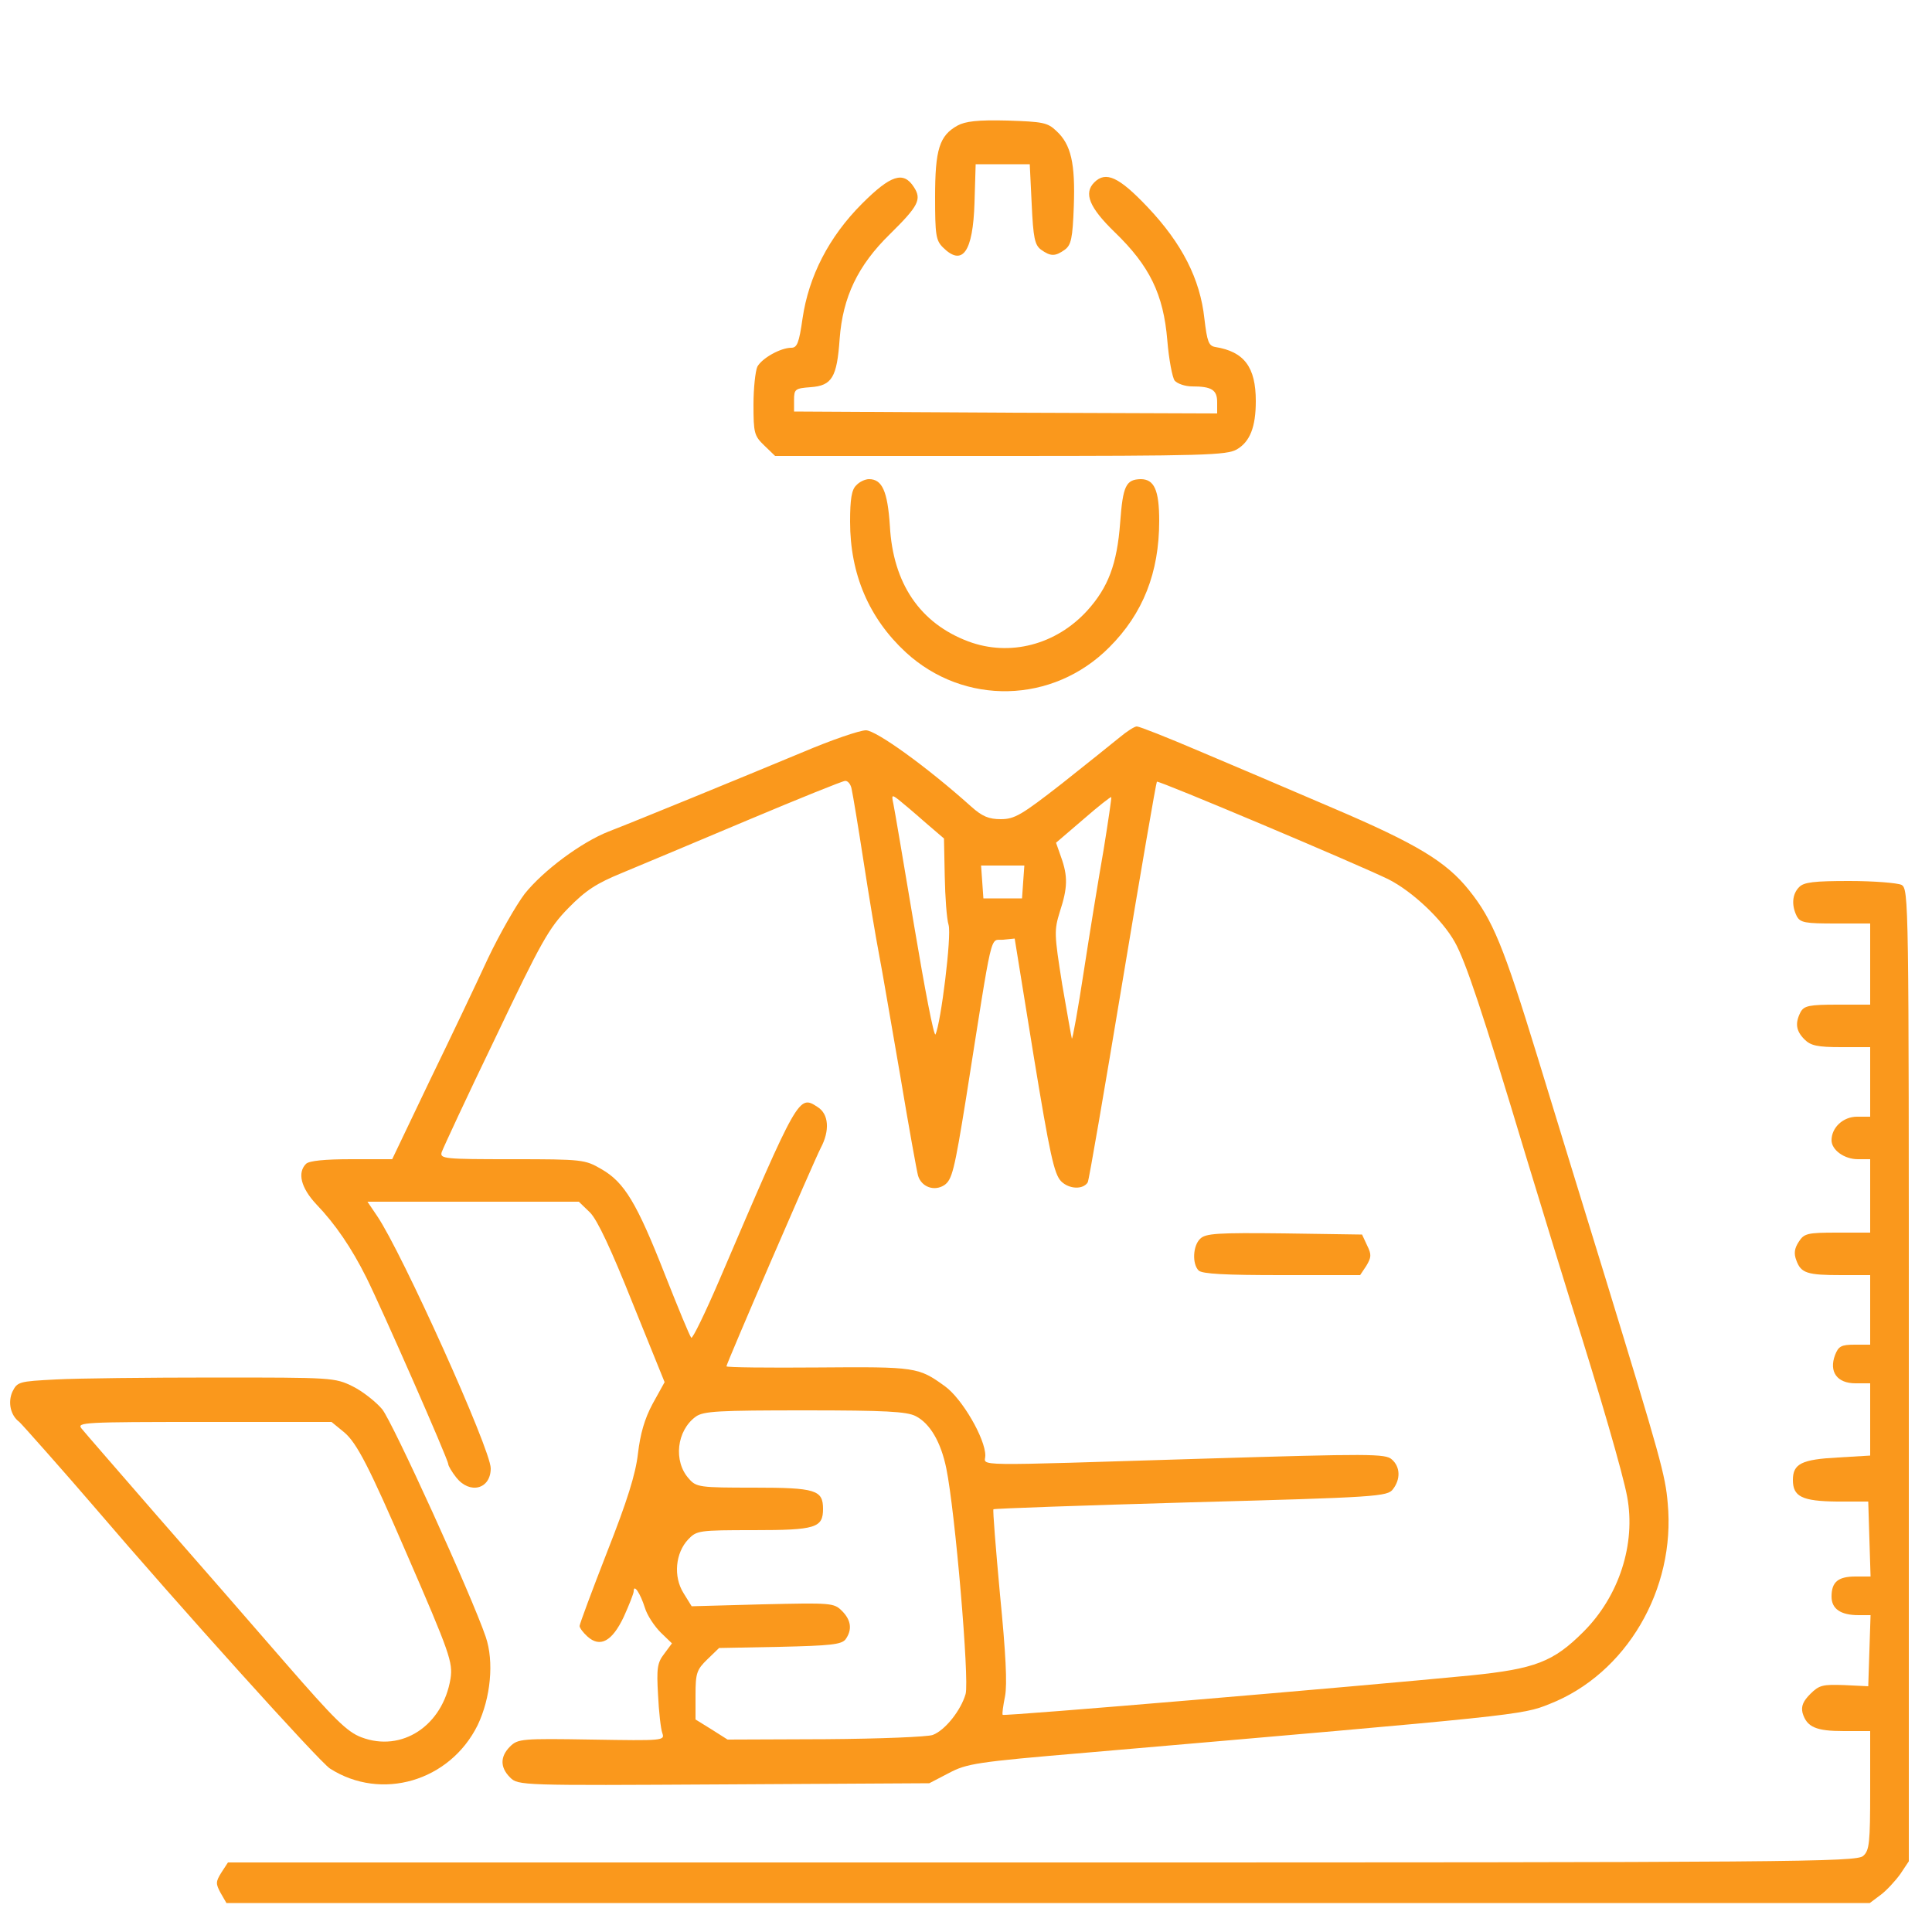
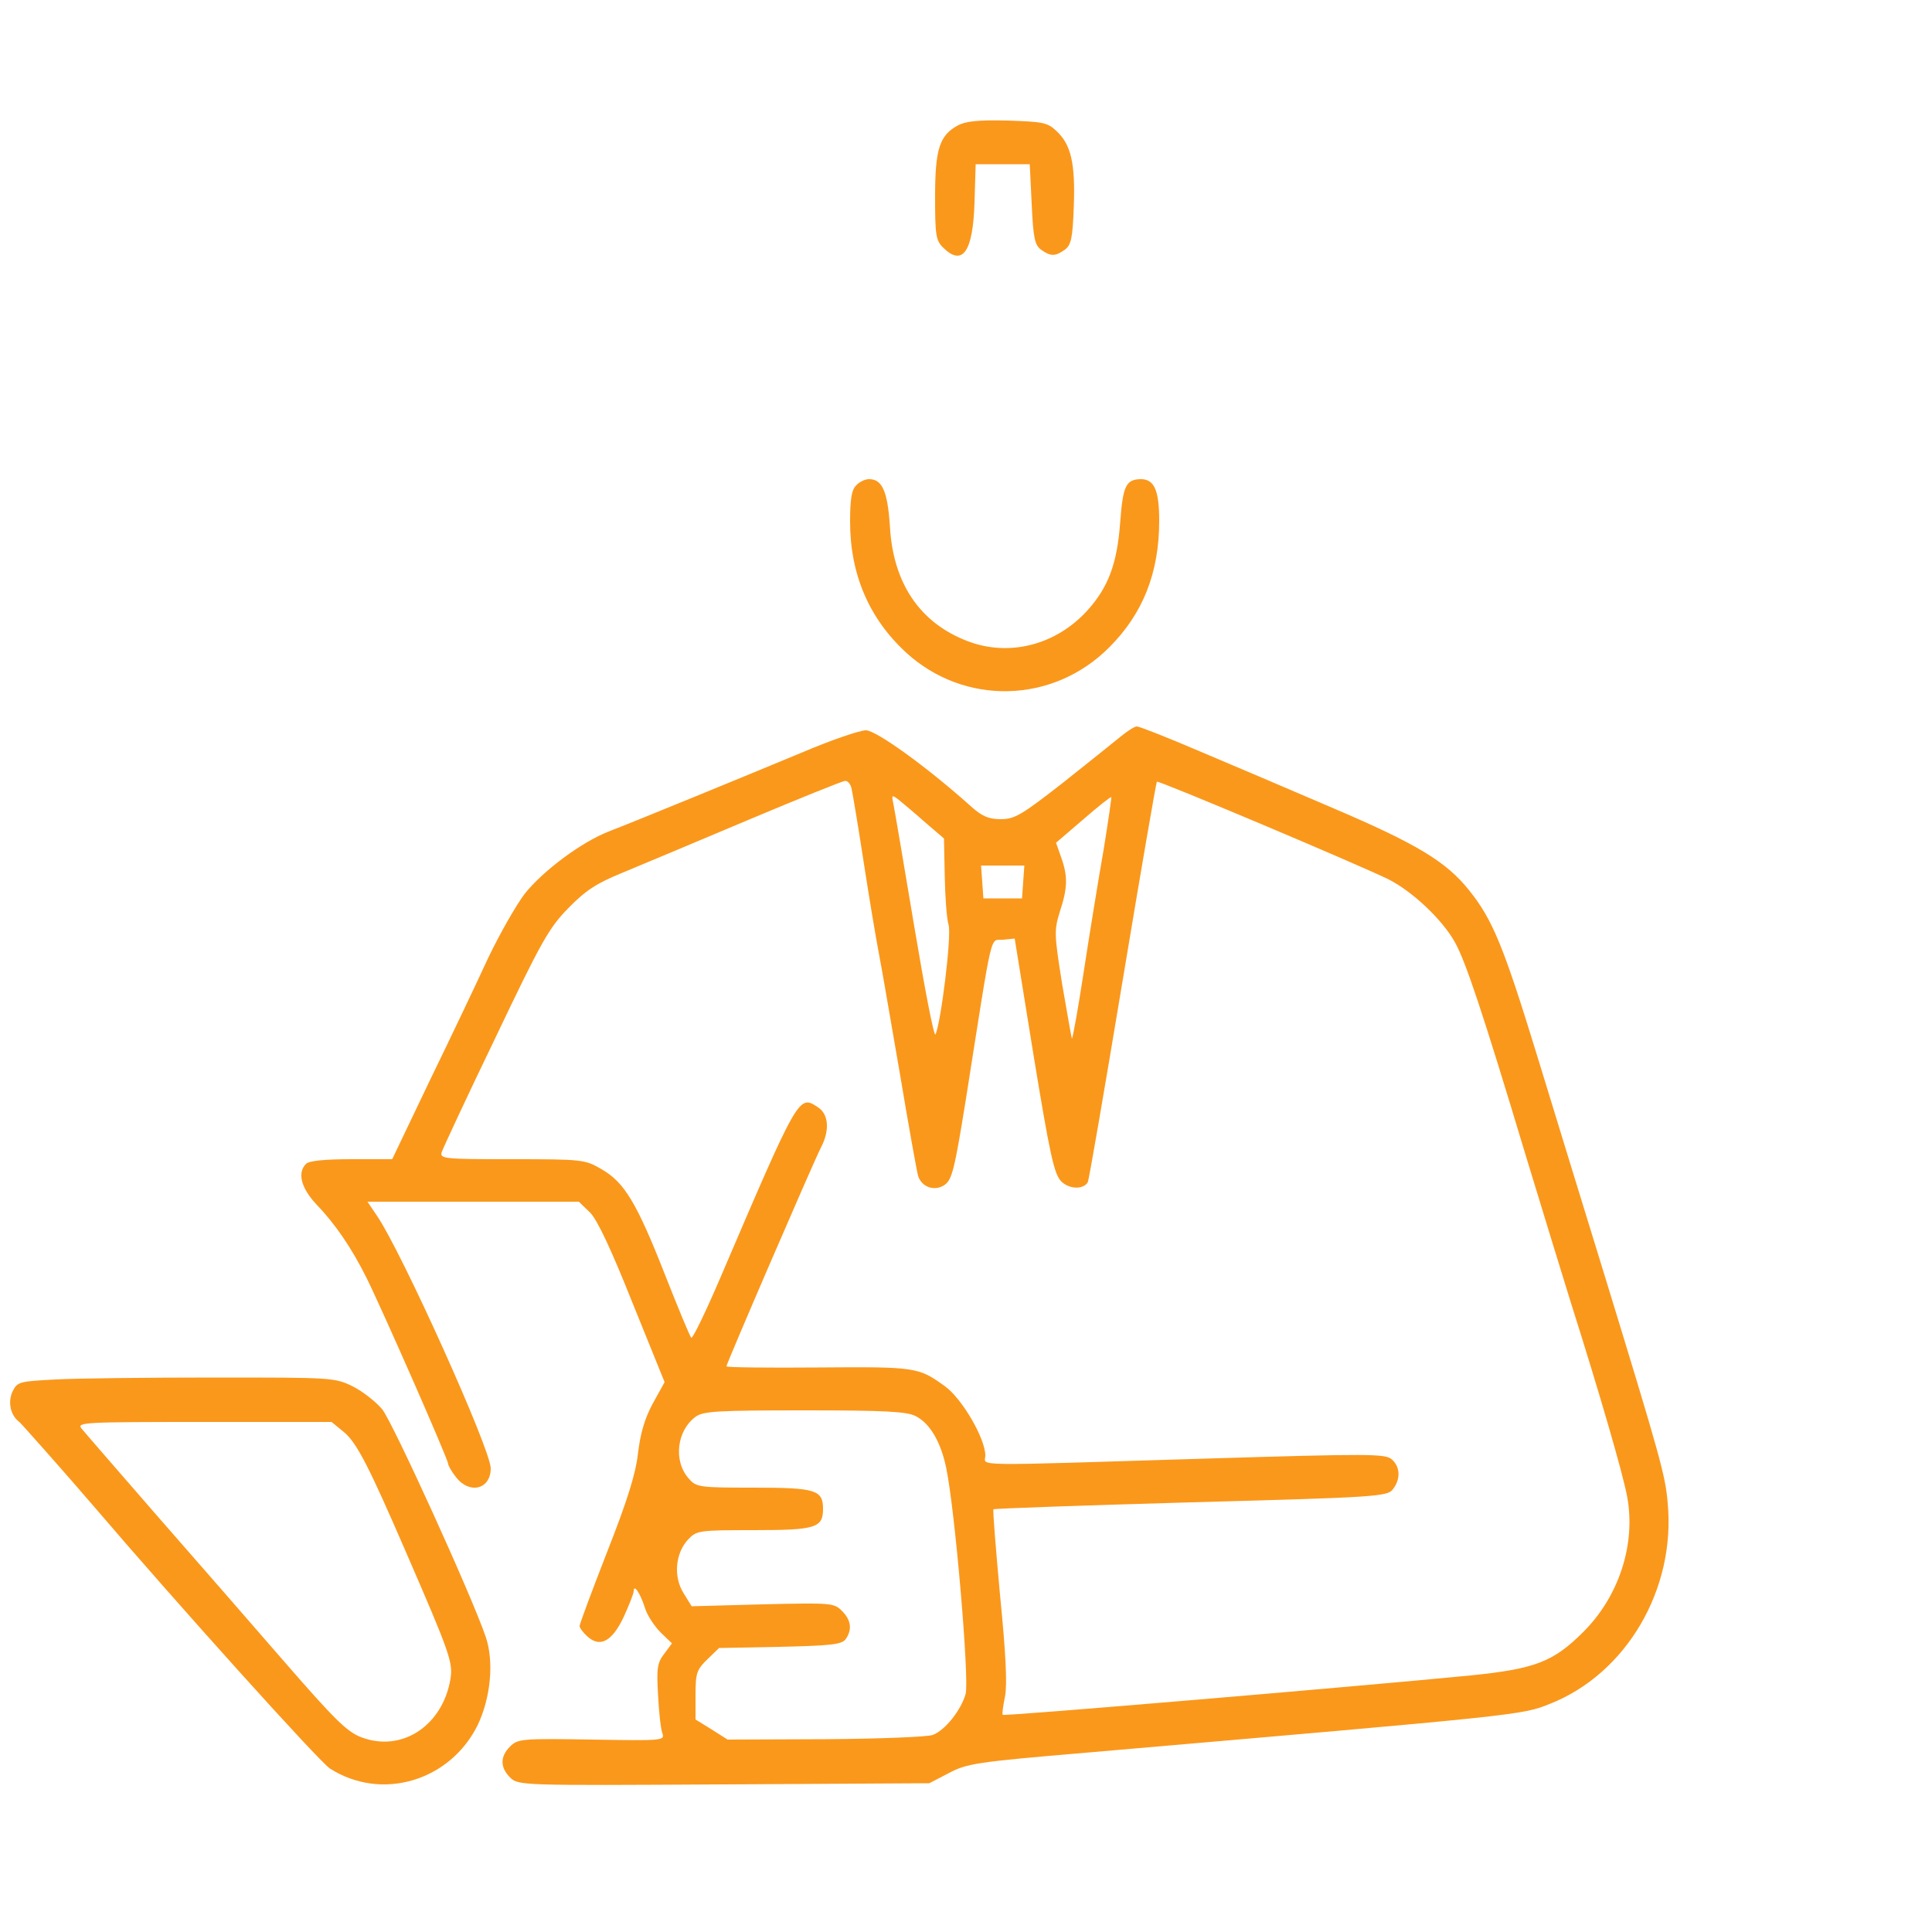
<svg xmlns="http://www.w3.org/2000/svg" version="1.0" width="70pt" height="70pt" viewBox="0 0 500 500" preserveAspectRatio="xMidYMid meet">
  <g transform="translate(0,500) scale(0.1,-0.1)" fill="#fa981c" stroke="none">
-     <path d="M2478 4675 c-47 -26 -58 -62 -58 -185 0 -97 2 -112 20 -130 51 -51 78 -12 82 115 l3 100 70 0 70 0 5 -103 c4 -88 8 -106 24 -118 25 -18 37 -18 62 0 16 12 20 29 23 112 4 111 -7 160 -45 195 -23 22 -35 24 -127 27 -77 2 -109 -2 -129 -13z" />
-     <path d="M2231 4473 c-86 -86 -138 -188 -154 -297 -9 -63 -14 -76 -29 -76 -28 0 -76 -27 -88 -49 -5 -11 -10 -55 -10 -98 0 -74 2 -81 28 -106 l28 -27 583 0 c531 0 585 2 612 17 34 20 49 58 49 125 0 88 -30 128 -105 140 -17 3 -21 14 -28 73 -11 103 -58 195 -147 289 -74 78 -108 94 -138 64 -28 -28 -13 -65 53 -129 90 -87 126 -160 136 -280 4 -49 13 -96 19 -104 7 -8 27 -15 45 -15 51 0 65 -9 65 -41 l0 -29 -547 2 -548 3 0 30 c0 28 3 30 43 33 55 4 68 25 75 125 8 108 47 190 130 271 74 73 83 90 62 122 -27 42 -60 31 -134 -43z" />
+     <path d="M2478 4675 c-47 -26 -58 -62 -58 -185 0 -97 2 -112 20 -130 51 -51 78 -12 82 115 l3 100 70 0 70 0 5 -103 c4 -88 8 -106 24 -118 25 -18 37 -18 62 0 16 12 20 29 23 112 4 111 -7 160 -45 195 -23 22 -35 24 -127 27 -77 2 -109 -2 -129 -13" />
    <path d="M2216 3744 c-12 -11 -16 -36 -16 -94 0 -136 49 -250 144 -338 151 -139 381 -134 527 13 87 87 129 193 129 327 0 80 -13 108 -48 108 -38 -1 -46 -17 -53 -112 -8 -108 -31 -168 -85 -228 -81 -89 -201 -120 -308 -80 -125 47 -195 150 -203 299 -6 90 -20 121 -54 121 -10 0 -25 -7 -33 -16z" />
    <path d="M2898 3092 c-18 -15 -86 -69 -150 -120 -104 -81 -122 -92 -158 -92 -31 0 -48 7 -77 33 -116 104 -246 197 -272 197 -16 0 -89 -25 -162 -56 -161 -67 -434 -179 -504 -206 -71 -28 -169 -101 -217 -161 -22 -29 -65 -104 -95 -167 -29 -63 -97 -206 -151 -317 l-97 -203 -106 0 c-68 0 -109 -4 -117 -12 -23 -23 -13 -62 26 -104 50 -52 92 -114 130 -190 39 -78 212 -471 212 -483 0 -4 9 -20 21 -35 35 -44 89 -30 89 24 0 49 -230 559 -294 653 l-25 37 274 0 273 0 29 -28 c19 -19 55 -96 110 -234 l83 -205 -31 -56 c-21 -39 -32 -78 -38 -129 -6 -53 -28 -123 -80 -255 -39 -100 -71 -186 -71 -191 0 -5 9 -17 20 -27 33 -30 64 -13 94 50 14 31 26 61 26 67 0 20 17 -5 29 -43 6 -20 25 -48 41 -64 l29 -28 -20 -27 c-18 -23 -20 -38 -16 -106 2 -43 7 -88 11 -99 7 -20 3 -20 -183 -17 -180 3 -191 2 -211 -18 -26 -26 -26 -54 0 -80 21 -21 29 -21 553 -18 l532 3 50 26 c47 25 71 29 355 53 1122 97 1128 97 1200 126 199 78 327 297 306 520 -6 72 -19 118 -162 585 -53 171 -131 427 -175 570 -88 287 -116 355 -177 431 -59 74 -135 120 -353 213 -107 46 -262 112 -345 147 -82 35 -155 64 -162 64 -6 0 -26 -13 -44 -28z m-694 -134 c3 -13 17 -97 31 -188 14 -91 32 -199 40 -240 8 -41 32 -183 55 -315 22 -132 43 -248 46 -258 9 -29 42 -41 68 -24 20 14 26 38 56 224 71 450 61 408 96 411 l30 3 49 -303 c42 -256 53 -306 71 -325 21 -21 57 -22 69 -3 3 4 43 238 90 520 47 283 87 515 89 517 4 4 523 -215 600 -253 61 -31 138 -103 171 -162 28 -50 71 -178 185 -557 45 -148 97 -317 115 -375 77 -243 135 -444 146 -503 23 -123 -21 -258 -113 -350 -78 -78 -125 -96 -292 -113 -297 -29 -1207 -106 -1211 -102 -2 2 1 23 6 48 6 31 2 111 -13 263 -11 120 -19 219 -17 221 2 2 232 10 511 18 482 13 509 15 523 34 20 26 19 58 -3 77 -16 15 -57 15 -487 2 -619 -19 -565 -20 -565 8 0 44 -60 147 -104 179 -69 50 -75 51 -328 49 -131 -1 -238 0 -238 3 0 7 225 528 244 565 24 45 21 88 -8 106 -49 32 -49 32 -254 -447 -37 -86 -70 -154 -73 -150 -4 4 -34 77 -68 163 -73 186 -105 239 -164 273 -43 25 -48 26 -232 26 -174 0 -187 1 -182 18 3 9 65 143 139 296 119 250 139 285 189 336 45 46 73 64 139 91 46 19 191 80 324 136 133 56 247 102 253 102 7 1 15 -9 17 -21z m190 -86 l49 -42 2 -98 c1 -53 5 -110 10 -126 8 -28 -20 -254 -34 -283 -4 -7 -28 119 -55 280 -27 161 -51 303 -54 317 -5 23 -4 24 14 10 10 -8 41 -34 68 -58z m462 -72 c-13 -74 -36 -215 -51 -313 -15 -98 -29 -176 -31 -175 -1 2 -12 65 -25 140 -21 132 -21 140 -6 189 20 61 21 91 3 141 l-13 37 70 60 c39 34 72 60 73 58 1 -1 -8 -63 -20 -137z m-208 -82 l-3 -43 -50 0 -50 0 -3 43 -3 42 56 0 56 0 -3 -42z m-278 -1383 c37 -19 65 -67 79 -135 23 -112 60 -547 50 -584 -12 -42 -53 -94 -85 -106 -13 -5 -137 -10 -277 -11 l-254 -1 -41 26 -42 26 0 63 c0 57 3 66 31 93 l30 29 157 3 c131 3 159 6 170 19 18 25 15 50 -9 74 -21 21 -28 21 -206 17 l-183 -5 -21 34 c-27 43 -21 104 12 139 22 23 27 24 170 24 160 0 179 6 179 55 0 49 -19 55 -179 55 -140 0 -149 1 -168 23 -41 45 -32 125 18 161 20 14 59 16 282 16 208 0 264 -3 287 -15z" />
-     <path d="M3106 1794 c-19 -18 -21 -65 -4 -82 9 -9 70 -12 215 -12 l203 0 16 24 c13 22 14 29 2 53 l-13 28 -202 3 c-173 2 -203 0 -217 -14z" />
-     <path d="M4656 2704 c-18 -18 -20 -47 -6 -75 9 -17 22 -19 100 -19 l90 0 0 -105 0 -105 -85 0 c-73 0 -86 -3 -95 -19 -15 -29 -12 -49 10 -71 16 -16 33 -20 95 -20 l75 0 0 -90 0 -90 -34 0 c-36 0 -66 -28 -66 -61 0 -25 33 -49 68 -49 l32 0 0 -95 0 -95 -85 0 c-78 0 -86 -2 -100 -24 -11 -17 -13 -30 -6 -48 12 -33 28 -38 117 -38 l74 0 0 -90 0 -90 -40 0 c-35 0 -42 -4 -51 -27 -16 -43 5 -73 53 -73 l38 0 0 -94 0 -93 -84 -5 c-93 -5 -116 -16 -116 -58 0 -43 23 -55 114 -56 l81 0 3 -97 3 -97 -39 0 c-45 0 -62 -14 -62 -52 0 -32 24 -48 70 -48 l31 0 -3 -92 -3 -92 -62 3 c-56 2 -65 0 -88 -23 -19 -19 -24 -32 -20 -49 11 -37 35 -47 107 -47 l68 0 0 -153 c0 -136 -2 -156 -18 -170 -17 -16 -179 -17 -2125 -17 l-2107 0 -17 -26 c-15 -24 -15 -29 -2 -53 l15 -26 2126 0 2127 0 28 21 c15 11 38 36 51 54 l22 33 0 1258 c0 1234 0 1258 -19 1269 -11 5 -71 10 -135 10 -91 0 -118 -3 -130 -16z" />
    <path d="M145 1430 c-97 -5 -100 -6 -113 -32 -12 -27 -5 -61 18 -78 6 -5 123 -137 195 -221 218 -255 582 -659 609 -676 133 -85 310 -33 382 112 34 71 43 165 21 229 -36 106 -241 556 -268 589 -16 19 -50 46 -76 59 -47 23 -53 23 -358 23 -171 0 -355 -2 -410 -5z m746 -137 c33 -28 65 -91 161 -313 113 -260 120 -282 114 -324 -20 -122 -126 -192 -231 -152 -37 14 -70 47 -197 193 -84 97 -234 269 -333 382 -99 114 -186 214 -194 224 -13 16 5 17 317 17 l330 0 33 -27z" />
  </g>
</svg>